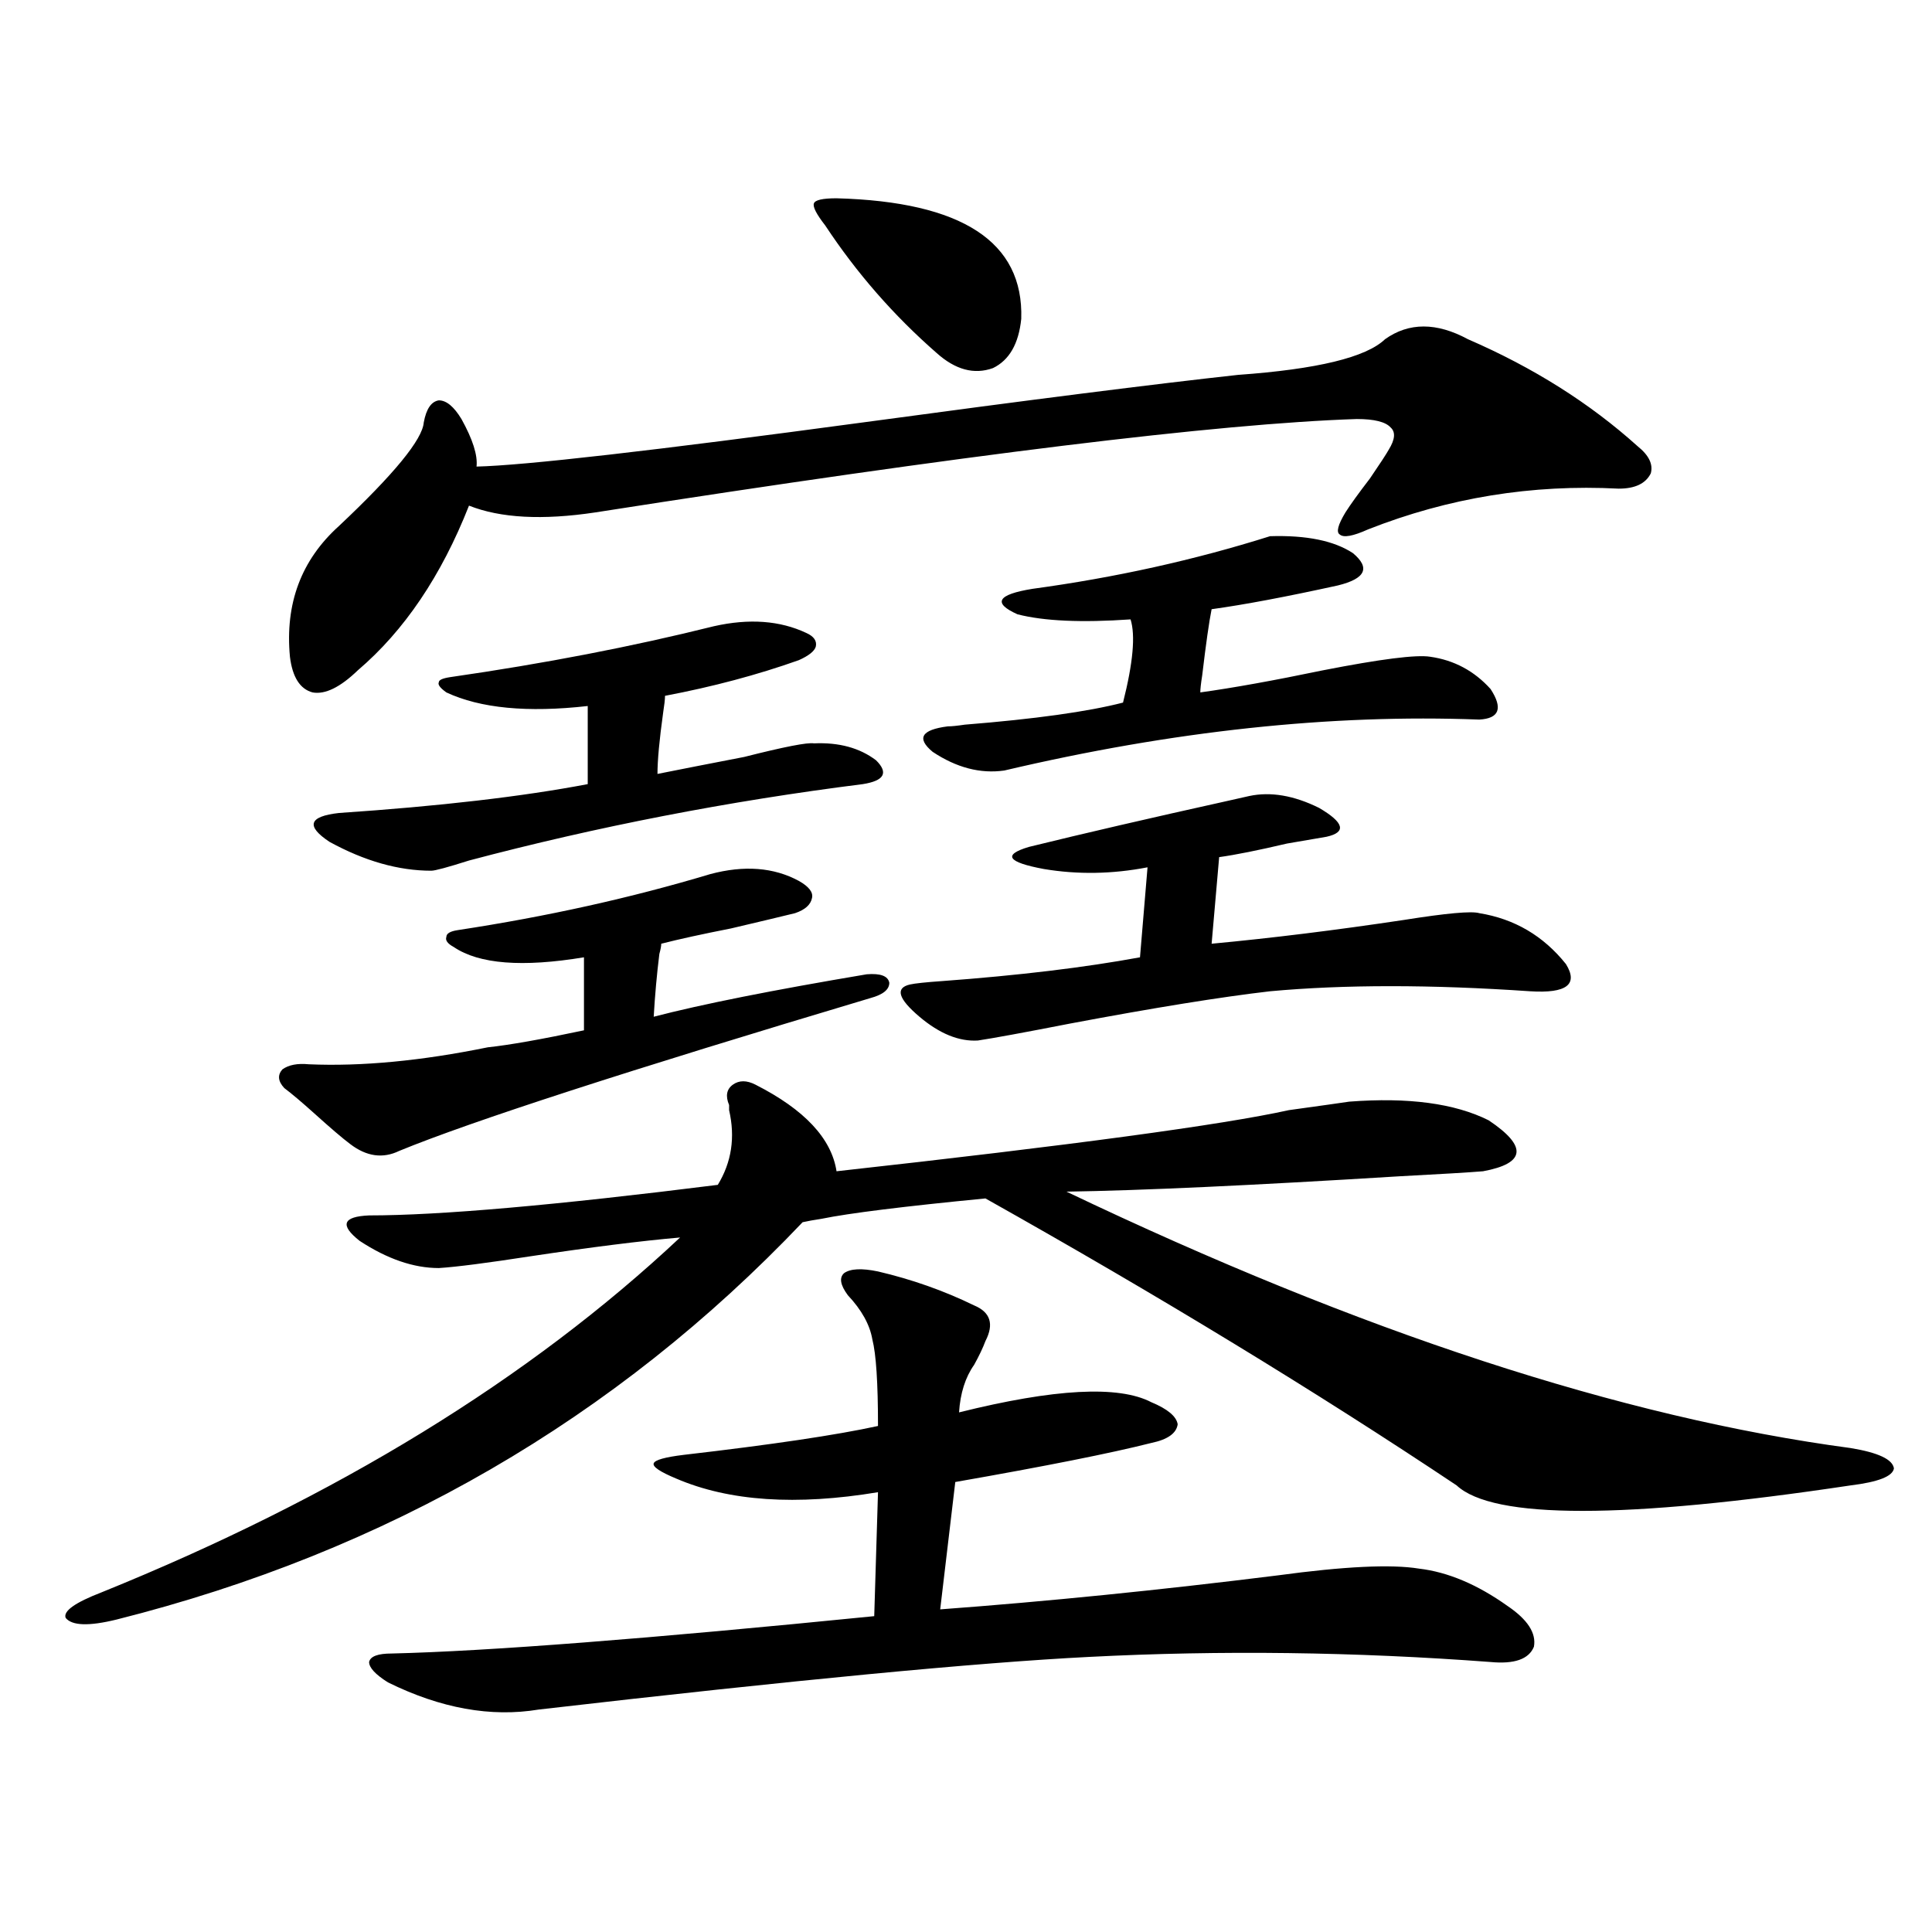
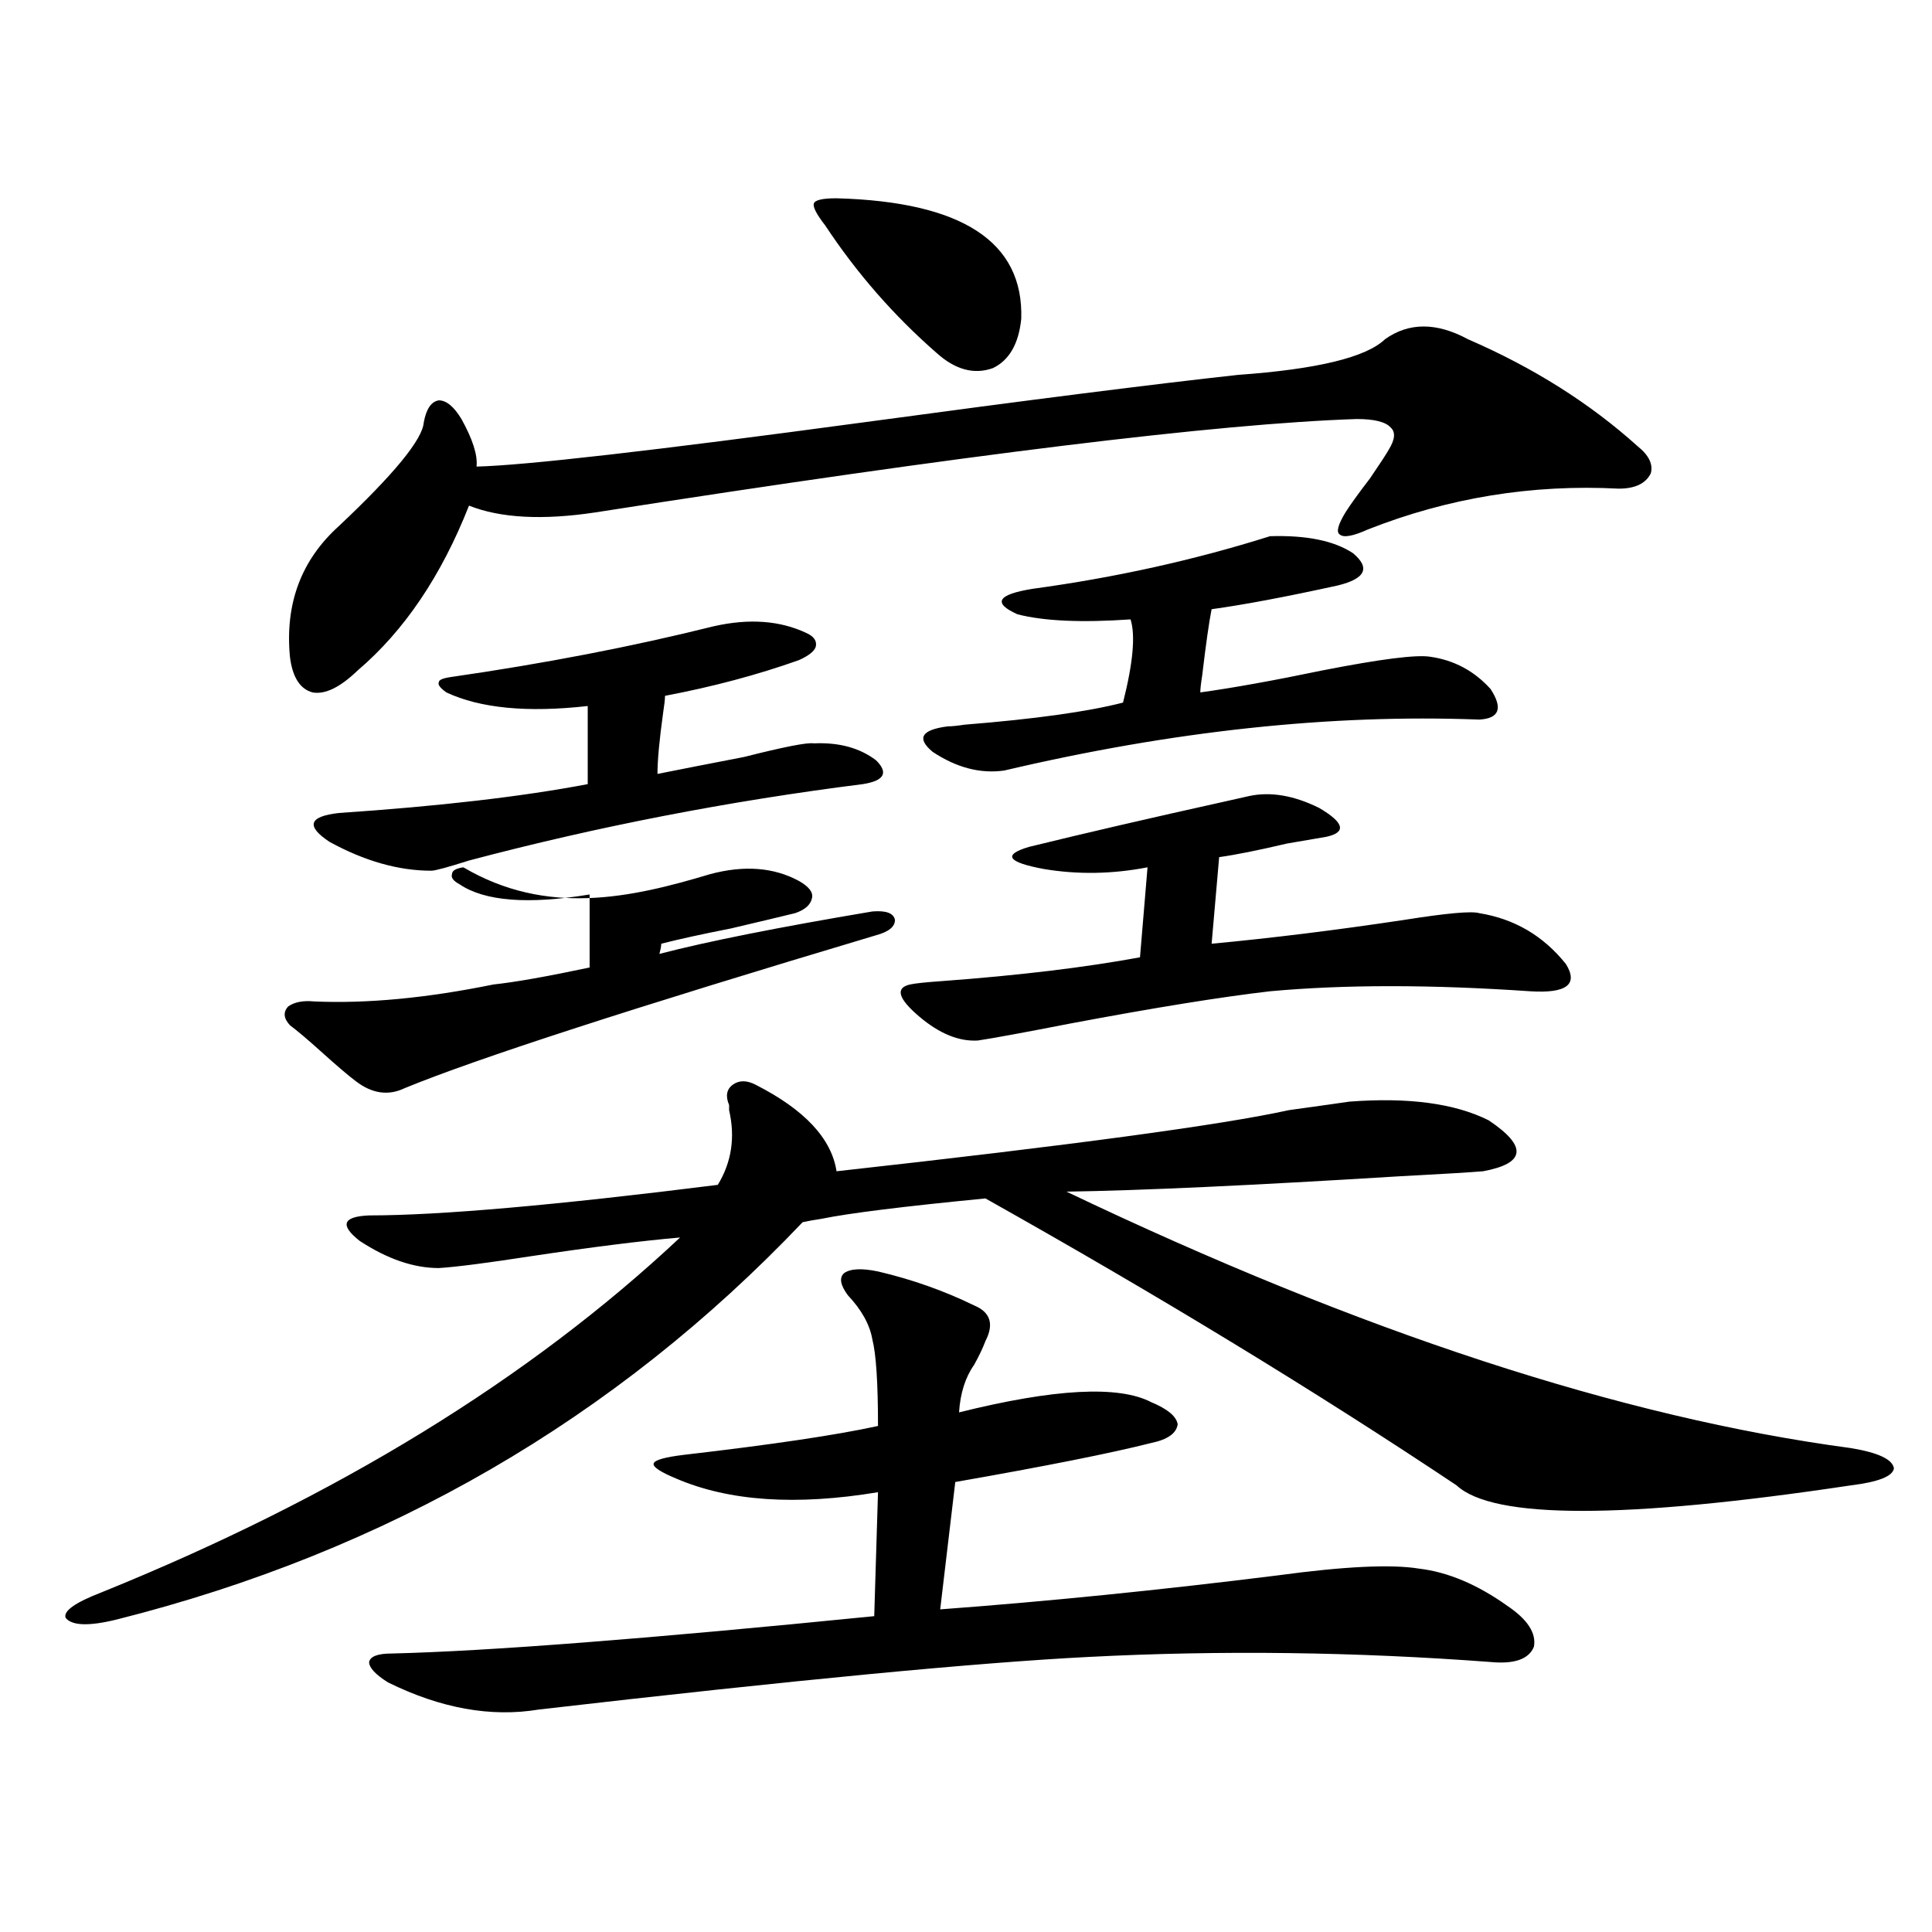
<svg xmlns="http://www.w3.org/2000/svg" version="1.1" id="图层_1" x="0px" y="0px" width="1000px" height="1000px" viewBox="0 0 1000 1000" enable-background="new 0 0 1000 1000" xml:space="preserve">
-   <path d="M391.039,561.422c25.365,12.895,39.344,27.837,41.95,44.824c121.613-13.472,199.66-24.019,234.141-31.641  c16.905-2.334,27.316-3.804,31.219-4.395c30.563-2.334,54.633,0.879,72.193,9.668c20.152,13.486,19.177,22.275-2.927,26.367  c-7.164,0.591-21.798,1.469-43.901,2.637c-76.096,4.697-133.335,7.333-171.703,7.91c152.191,72.661,287.463,116.895,405.844,132.715  c14.299,2.348,21.783,5.864,22.438,10.547c-0.655,4.106-8.14,7.031-22.438,8.789c-117.07,17.578-185.041,17.578-203.897,0  c-72.849-48.628-154.143-98.135-243.896-148.535c-42.285,4.106-70.577,7.622-84.876,10.547c-3.902,0.591-7.164,1.181-9.756,1.758  C318.511,734.567,200.145,803.121,60.315,838.278c-14.313,3.516-23.094,3.213-26.341-0.879c-1.311-3.516,4.878-7.91,18.536-13.184  c121.613-49.219,221.458-110.44,299.505-183.691c-20.167,1.758-45.853,4.985-77.071,9.668c-22.773,3.516-38.703,5.576-47.804,6.152  c-13.018,0-26.676-4.683-40.975-14.063c-10.411-8.198-8.78-12.593,4.878-13.184c36.417,0,96.583-5.273,180.483-15.82  c7.149-11.714,9.101-24.609,5.854-38.672c0-1.167,0-2.046,0-2.637c-1.951-4.683-1.311-8.198,1.951-10.547  C382.579,559.088,386.481,559.088,391.039,561.422z M367.625,452.438c17.561-4.683,32.835-3.516,45.853,3.516  c5.198,2.939,7.47,5.864,6.829,8.789c-0.655,3.516-3.582,6.152-8.78,7.91c-7.164,1.758-18.216,4.395-33.17,7.91  c-14.969,2.939-26.996,5.576-36.097,7.91c0,1.181-0.335,2.939-0.976,5.273c-1.311,10.547-2.286,21.396-2.927,32.52  c24.71-6.441,61.462-13.76,110.241-21.973c7.149-0.577,11.052,0.879,11.707,4.395c0,3.516-3.262,6.152-9.756,7.91  c-125.53,37.505-206.824,63.872-243.896,79.102c-8.46,4.106-16.92,2.939-25.365-3.516c-3.902-2.925-10.091-8.198-18.536-15.82  c-6.509-5.85-11.707-10.245-15.609-13.184c-3.262-3.516-3.582-6.729-0.976-9.668c3.247-2.334,7.805-3.213,13.658-2.637  c27.316,1.181,58.2-1.758,92.681-8.789c11.052-1.167,27.637-4.092,49.755-8.789v-37.793c-31.874,5.273-54.313,3.516-67.315-5.273  c-3.262-1.758-4.558-3.516-3.902-5.273c0-1.758,1.951-2.925,5.854-3.516C283.069,474.41,326.65,464.742,367.625,452.438z   M759.811,175.582c33.811,14.653,63.078,33.11,87.803,55.371c5.854,4.697,8.125,9.38,6.829,14.063  c-2.606,5.273-8.14,7.91-16.585,7.91c-44.877-2.334-88.138,4.697-129.753,21.094c-7.805,3.516-12.683,4.395-14.634,2.637  c-1.951-1.167-0.976-4.971,2.927-11.426c2.592-4.092,6.829-9.956,12.683-17.578c5.198-7.608,8.445-12.593,9.756-14.941  c3.247-5.273,3.567-9.077,0.976-11.426c-2.606-2.925-8.46-4.395-17.561-4.395c-71.553,2.348-202.922,18.457-394.137,48.34  c-27.316,4.106-49.114,2.939-65.364-3.516c-14.313,36.337-33.505,64.751-57.56,85.254c-9.115,8.789-16.92,12.607-23.414,11.426  c-6.509-1.758-10.411-7.91-11.707-18.457c-2.606-27.534,5.854-50.098,25.365-67.676c28.612-26.944,43.246-44.824,43.901-53.613  c1.296-7.031,3.902-10.835,7.805-11.426c3.902,0,7.805,3.227,11.707,9.668c5.854,10.547,8.445,18.759,7.805,24.609  c24.71-0.577,91.37-8.198,199.995-22.852c86.492-11.714,151.216-19.913,194.142-24.609c40.975-2.925,66.34-9.077,76.096-18.457  C729.232,166.793,743.546,166.793,759.811,175.582z M421.282,384.762c13.003-0.577,23.734,2.348,32.194,8.789  c6.494,6.455,4.223,10.547-6.829,12.305c-69.602,8.789-137.558,21.973-203.897,39.551c-11.066,3.516-17.561,5.273-19.512,5.273  c-16.92,0-34.48-4.971-52.682-14.941c-12.362-8.198-10.731-13.184,4.878-14.941c52.026-3.516,94.952-8.487,128.777-14.941v-40.43  c-31.219,3.516-55.608,1.181-73.169-7.031c-3.262-2.334-4.558-4.092-3.902-5.273c0-1.167,1.951-2.046,5.854-2.637  c48.779-7.031,94.297-15.82,136.582-26.367c18.201-4.092,34.146-2.925,47.804,3.516c3.902,1.758,5.519,4.106,4.878,7.031  c-0.655,2.348-3.582,4.697-8.78,7.031c-21.463,7.622-44.557,13.774-69.267,18.457c0,1.758-0.335,4.697-0.976,8.789  c-1.951,14.063-2.927,24.609-2.927,31.641c11.707-2.334,26.661-5.273,44.877-8.789C405.993,386.52,418.021,384.185,421.282,384.762z   M454.452,658.102c17.561,4.106,34.146,9.97,49.755,17.578c8.445,3.516,10.396,9.668,5.854,18.457  c-1.311,3.516-3.262,7.622-5.854,12.305c-4.558,6.455-7.164,14.653-7.805,24.609c49.42-12.305,82.59-14.063,99.51-5.273  c8.445,3.516,13.003,7.333,13.658,11.426c-0.655,4.697-5.213,7.91-13.658,9.668c-20.822,5.273-54.633,12.016-101.461,20.215  l-7.805,65.918c55.273-4.092,113.488-9.956,174.63-17.578c34.466-4.683,58.855-5.85,73.169-3.516  c14.954,1.758,30.243,8.212,45.853,19.336c10.396,7.031,14.954,14.063,13.658,21.094c-2.606,6.441-10.091,9.077-22.438,7.91  c-70.242-5.273-139.509-6.152-207.8-2.637c-57.895,2.925-152.847,12.002-284.871,27.246c-24.725,4.092-50.73-0.591-78.047-14.063  c-6.509-4.106-9.756-7.622-9.756-10.547c0.641-2.939,4.543-4.395,11.707-4.395c49.42-1.181,132.68-7.622,249.75-19.336l1.951-64.16  c-42.285,7.031-77.071,4.697-104.388-7.031c-8.46-3.516-12.362-6.152-11.707-7.91c0.641-1.758,5.854-3.213,15.609-4.395  c45.518-5.273,79.022-10.245,100.485-14.941c0-22.261-0.976-37.202-2.927-44.824c-1.311-7.608-5.533-15.23-12.683-22.852  c-3.902-5.273-4.558-9.077-1.951-11.426C440.139,656.646,445.992,656.344,454.452,658.102z M432.989,102.633  c65.029,1.758,96.903,22.563,95.607,62.402c-1.311,12.895-6.188,21.396-14.634,25.488c-9.756,3.516-19.512,0.879-29.268-7.91  c-22.118-19.336-41.31-41.309-57.56-65.918c-4.558-5.85-6.509-9.668-5.854-11.426C421.923,103.512,425.825,102.633,432.989,102.633z   M646.643,412.008c11.052-2.334,23.079-0.288,36.097,6.152c13.003,7.622,14.299,12.607,3.902,14.941  c-3.262,0.591-10.091,1.758-20.487,3.516c-14.969,3.516-26.676,5.864-35.121,7.031l-3.902,44.824  c31.219-2.925,64.389-7.031,99.51-12.305c22.104-3.516,35.121-4.683,39.023-3.516c18.201,2.939,33.17,11.728,44.877,26.367  c6.494,10.547,0.32,15.244-18.536,14.063c-51.386-3.516-96.263-3.516-134.631,0c-25.365,2.939-59.846,8.501-103.412,16.699  c-24.069,4.697-39.999,7.622-47.804,8.789c-9.756,0.591-19.847-3.516-30.243-12.305c-11.066-9.366-12.683-14.941-4.878-16.699  c2.592-0.577,8.125-1.167,16.585-1.758c39.664-2.925,73.81-7.031,102.437-12.305l3.902-46.582  c-18.216,3.516-36.097,3.818-53.657,0.879c-18.871-3.516-21.463-7.32-7.805-11.426c28.612-7.031,62.758-14.941,102.437-23.73  C640.134,413.478,644.036,412.599,646.643,412.008z M657.374,277.535c18.856-0.577,33.17,2.348,42.926,8.789  c9.101,7.622,6.494,13.184-7.805,16.699c-26.676,5.864-48.459,9.97-65.364,12.305c-1.311,6.455-2.927,17.88-4.878,34.277  c-0.655,4.106-0.976,7.031-0.976,8.789c16.905-2.334,38.048-6.152,63.413-11.426c29.908-5.85,48.444-8.198,55.608-7.031  c12.348,1.758,22.759,7.333,31.219,16.699c6.494,9.97,4.543,15.244-5.854,15.82c-76.751-2.925-158.7,5.864-245.848,26.367  c-12.362,1.758-24.725-1.456-37.072-9.668c-8.46-7.031-5.854-11.426,7.805-13.184c1.951,0,4.878-0.288,8.78-0.879  c36.417-2.925,63.733-6.729,81.949-11.426c5.198-20.503,6.494-34.854,3.902-43.066c-25.365,1.758-44.877,0.879-58.535-2.637  c-13.018-5.85-10.411-10.245,7.805-13.184C577.376,298.931,618.351,289.84,657.374,277.535z" />
+   <path d="M391.039,561.422c25.365,12.895,39.344,27.837,41.95,44.824c121.613-13.472,199.66-24.019,234.141-31.641  c16.905-2.334,27.316-3.804,31.219-4.395c30.563-2.334,54.633,0.879,72.193,9.668c20.152,13.486,19.177,22.275-2.927,26.367  c-7.164,0.591-21.798,1.469-43.901,2.637c-76.096,4.697-133.335,7.333-171.703,7.91c152.191,72.661,287.463,116.895,405.844,132.715  c14.299,2.348,21.783,5.864,22.438,10.547c-0.655,4.106-8.14,7.031-22.438,8.789c-117.07,17.578-185.041,17.578-203.897,0  c-72.849-48.628-154.143-98.135-243.896-148.535c-42.285,4.106-70.577,7.622-84.876,10.547c-3.902,0.591-7.164,1.181-9.756,1.758  C318.511,734.567,200.145,803.121,60.315,838.278c-14.313,3.516-23.094,3.213-26.341-0.879c-1.311-3.516,4.878-7.91,18.536-13.184  c121.613-49.219,221.458-110.44,299.505-183.691c-20.167,1.758-45.853,4.985-77.071,9.668c-22.773,3.516-38.703,5.576-47.804,6.152  c-13.018,0-26.676-4.683-40.975-14.063c-10.411-8.198-8.78-12.593,4.878-13.184c36.417,0,96.583-5.273,180.483-15.82  c7.149-11.714,9.101-24.609,5.854-38.672c0-1.167,0-2.046,0-2.637c-1.951-4.683-1.311-8.198,1.951-10.547  C382.579,559.088,386.481,559.088,391.039,561.422z M367.625,452.438c17.561-4.683,32.835-3.516,45.853,3.516  c5.198,2.939,7.47,5.864,6.829,8.789c-0.655,3.516-3.582,6.152-8.78,7.91c-7.164,1.758-18.216,4.395-33.17,7.91  c-14.969,2.939-26.996,5.576-36.097,7.91c0,1.181-0.335,2.939-0.976,5.273c24.71-6.441,61.462-13.76,110.241-21.973c7.149-0.577,11.052,0.879,11.707,4.395c0,3.516-3.262,6.152-9.756,7.91  c-125.53,37.505-206.824,63.872-243.896,79.102c-8.46,4.106-16.92,2.939-25.365-3.516c-3.902-2.925-10.091-8.198-18.536-15.82  c-6.509-5.85-11.707-10.245-15.609-13.184c-3.262-3.516-3.582-6.729-0.976-9.668c3.247-2.334,7.805-3.213,13.658-2.637  c27.316,1.181,58.2-1.758,92.681-8.789c11.052-1.167,27.637-4.092,49.755-8.789v-37.793c-31.874,5.273-54.313,3.516-67.315-5.273  c-3.262-1.758-4.558-3.516-3.902-5.273c0-1.758,1.951-2.925,5.854-3.516C283.069,474.41,326.65,464.742,367.625,452.438z   M759.811,175.582c33.811,14.653,63.078,33.11,87.803,55.371c5.854,4.697,8.125,9.38,6.829,14.063  c-2.606,5.273-8.14,7.91-16.585,7.91c-44.877-2.334-88.138,4.697-129.753,21.094c-7.805,3.516-12.683,4.395-14.634,2.637  c-1.951-1.167-0.976-4.971,2.927-11.426c2.592-4.092,6.829-9.956,12.683-17.578c5.198-7.608,8.445-12.593,9.756-14.941  c3.247-5.273,3.567-9.077,0.976-11.426c-2.606-2.925-8.46-4.395-17.561-4.395c-71.553,2.348-202.922,18.457-394.137,48.34  c-27.316,4.106-49.114,2.939-65.364-3.516c-14.313,36.337-33.505,64.751-57.56,85.254c-9.115,8.789-16.92,12.607-23.414,11.426  c-6.509-1.758-10.411-7.91-11.707-18.457c-2.606-27.534,5.854-50.098,25.365-67.676c28.612-26.944,43.246-44.824,43.901-53.613  c1.296-7.031,3.902-10.835,7.805-11.426c3.902,0,7.805,3.227,11.707,9.668c5.854,10.547,8.445,18.759,7.805,24.609  c24.71-0.577,91.37-8.198,199.995-22.852c86.492-11.714,151.216-19.913,194.142-24.609c40.975-2.925,66.34-9.077,76.096-18.457  C729.232,166.793,743.546,166.793,759.811,175.582z M421.282,384.762c13.003-0.577,23.734,2.348,32.194,8.789  c6.494,6.455,4.223,10.547-6.829,12.305c-69.602,8.789-137.558,21.973-203.897,39.551c-11.066,3.516-17.561,5.273-19.512,5.273  c-16.92,0-34.48-4.971-52.682-14.941c-12.362-8.198-10.731-13.184,4.878-14.941c52.026-3.516,94.952-8.487,128.777-14.941v-40.43  c-31.219,3.516-55.608,1.181-73.169-7.031c-3.262-2.334-4.558-4.092-3.902-5.273c0-1.167,1.951-2.046,5.854-2.637  c48.779-7.031,94.297-15.82,136.582-26.367c18.201-4.092,34.146-2.925,47.804,3.516c3.902,1.758,5.519,4.106,4.878,7.031  c-0.655,2.348-3.582,4.697-8.78,7.031c-21.463,7.622-44.557,13.774-69.267,18.457c0,1.758-0.335,4.697-0.976,8.789  c-1.951,14.063-2.927,24.609-2.927,31.641c11.707-2.334,26.661-5.273,44.877-8.789C405.993,386.52,418.021,384.185,421.282,384.762z   M454.452,658.102c17.561,4.106,34.146,9.97,49.755,17.578c8.445,3.516,10.396,9.668,5.854,18.457  c-1.311,3.516-3.262,7.622-5.854,12.305c-4.558,6.455-7.164,14.653-7.805,24.609c49.42-12.305,82.59-14.063,99.51-5.273  c8.445,3.516,13.003,7.333,13.658,11.426c-0.655,4.697-5.213,7.91-13.658,9.668c-20.822,5.273-54.633,12.016-101.461,20.215  l-7.805,65.918c55.273-4.092,113.488-9.956,174.63-17.578c34.466-4.683,58.855-5.85,73.169-3.516  c14.954,1.758,30.243,8.212,45.853,19.336c10.396,7.031,14.954,14.063,13.658,21.094c-2.606,6.441-10.091,9.077-22.438,7.91  c-70.242-5.273-139.509-6.152-207.8-2.637c-57.895,2.925-152.847,12.002-284.871,27.246c-24.725,4.092-50.73-0.591-78.047-14.063  c-6.509-4.106-9.756-7.622-9.756-10.547c0.641-2.939,4.543-4.395,11.707-4.395c49.42-1.181,132.68-7.622,249.75-19.336l1.951-64.16  c-42.285,7.031-77.071,4.697-104.388-7.031c-8.46-3.516-12.362-6.152-11.707-7.91c0.641-1.758,5.854-3.213,15.609-4.395  c45.518-5.273,79.022-10.245,100.485-14.941c0-22.261-0.976-37.202-2.927-44.824c-1.311-7.608-5.533-15.23-12.683-22.852  c-3.902-5.273-4.558-9.077-1.951-11.426C440.139,656.646,445.992,656.344,454.452,658.102z M432.989,102.633  c65.029,1.758,96.903,22.563,95.607,62.402c-1.311,12.895-6.188,21.396-14.634,25.488c-9.756,3.516-19.512,0.879-29.268-7.91  c-22.118-19.336-41.31-41.309-57.56-65.918c-4.558-5.85-6.509-9.668-5.854-11.426C421.923,103.512,425.825,102.633,432.989,102.633z   M646.643,412.008c11.052-2.334,23.079-0.288,36.097,6.152c13.003,7.622,14.299,12.607,3.902,14.941  c-3.262,0.591-10.091,1.758-20.487,3.516c-14.969,3.516-26.676,5.864-35.121,7.031l-3.902,44.824  c31.219-2.925,64.389-7.031,99.51-12.305c22.104-3.516,35.121-4.683,39.023-3.516c18.201,2.939,33.17,11.728,44.877,26.367  c6.494,10.547,0.32,15.244-18.536,14.063c-51.386-3.516-96.263-3.516-134.631,0c-25.365,2.939-59.846,8.501-103.412,16.699  c-24.069,4.697-39.999,7.622-47.804,8.789c-9.756,0.591-19.847-3.516-30.243-12.305c-11.066-9.366-12.683-14.941-4.878-16.699  c2.592-0.577,8.125-1.167,16.585-1.758c39.664-2.925,73.81-7.031,102.437-12.305l3.902-46.582  c-18.216,3.516-36.097,3.818-53.657,0.879c-18.871-3.516-21.463-7.32-7.805-11.426c28.612-7.031,62.758-14.941,102.437-23.73  C640.134,413.478,644.036,412.599,646.643,412.008z M657.374,277.535c18.856-0.577,33.17,2.348,42.926,8.789  c9.101,7.622,6.494,13.184-7.805,16.699c-26.676,5.864-48.459,9.97-65.364,12.305c-1.311,6.455-2.927,17.88-4.878,34.277  c-0.655,4.106-0.976,7.031-0.976,8.789c16.905-2.334,38.048-6.152,63.413-11.426c29.908-5.85,48.444-8.198,55.608-7.031  c12.348,1.758,22.759,7.333,31.219,16.699c6.494,9.97,4.543,15.244-5.854,15.82c-76.751-2.925-158.7,5.864-245.848,26.367  c-12.362,1.758-24.725-1.456-37.072-9.668c-8.46-7.031-5.854-11.426,7.805-13.184c1.951,0,4.878-0.288,8.78-0.879  c36.417-2.925,63.733-6.729,81.949-11.426c5.198-20.503,6.494-34.854,3.902-43.066c-25.365,1.758-44.877,0.879-58.535-2.637  c-13.018-5.85-10.411-10.245,7.805-13.184C577.376,298.931,618.351,289.84,657.374,277.535z" />
</svg>